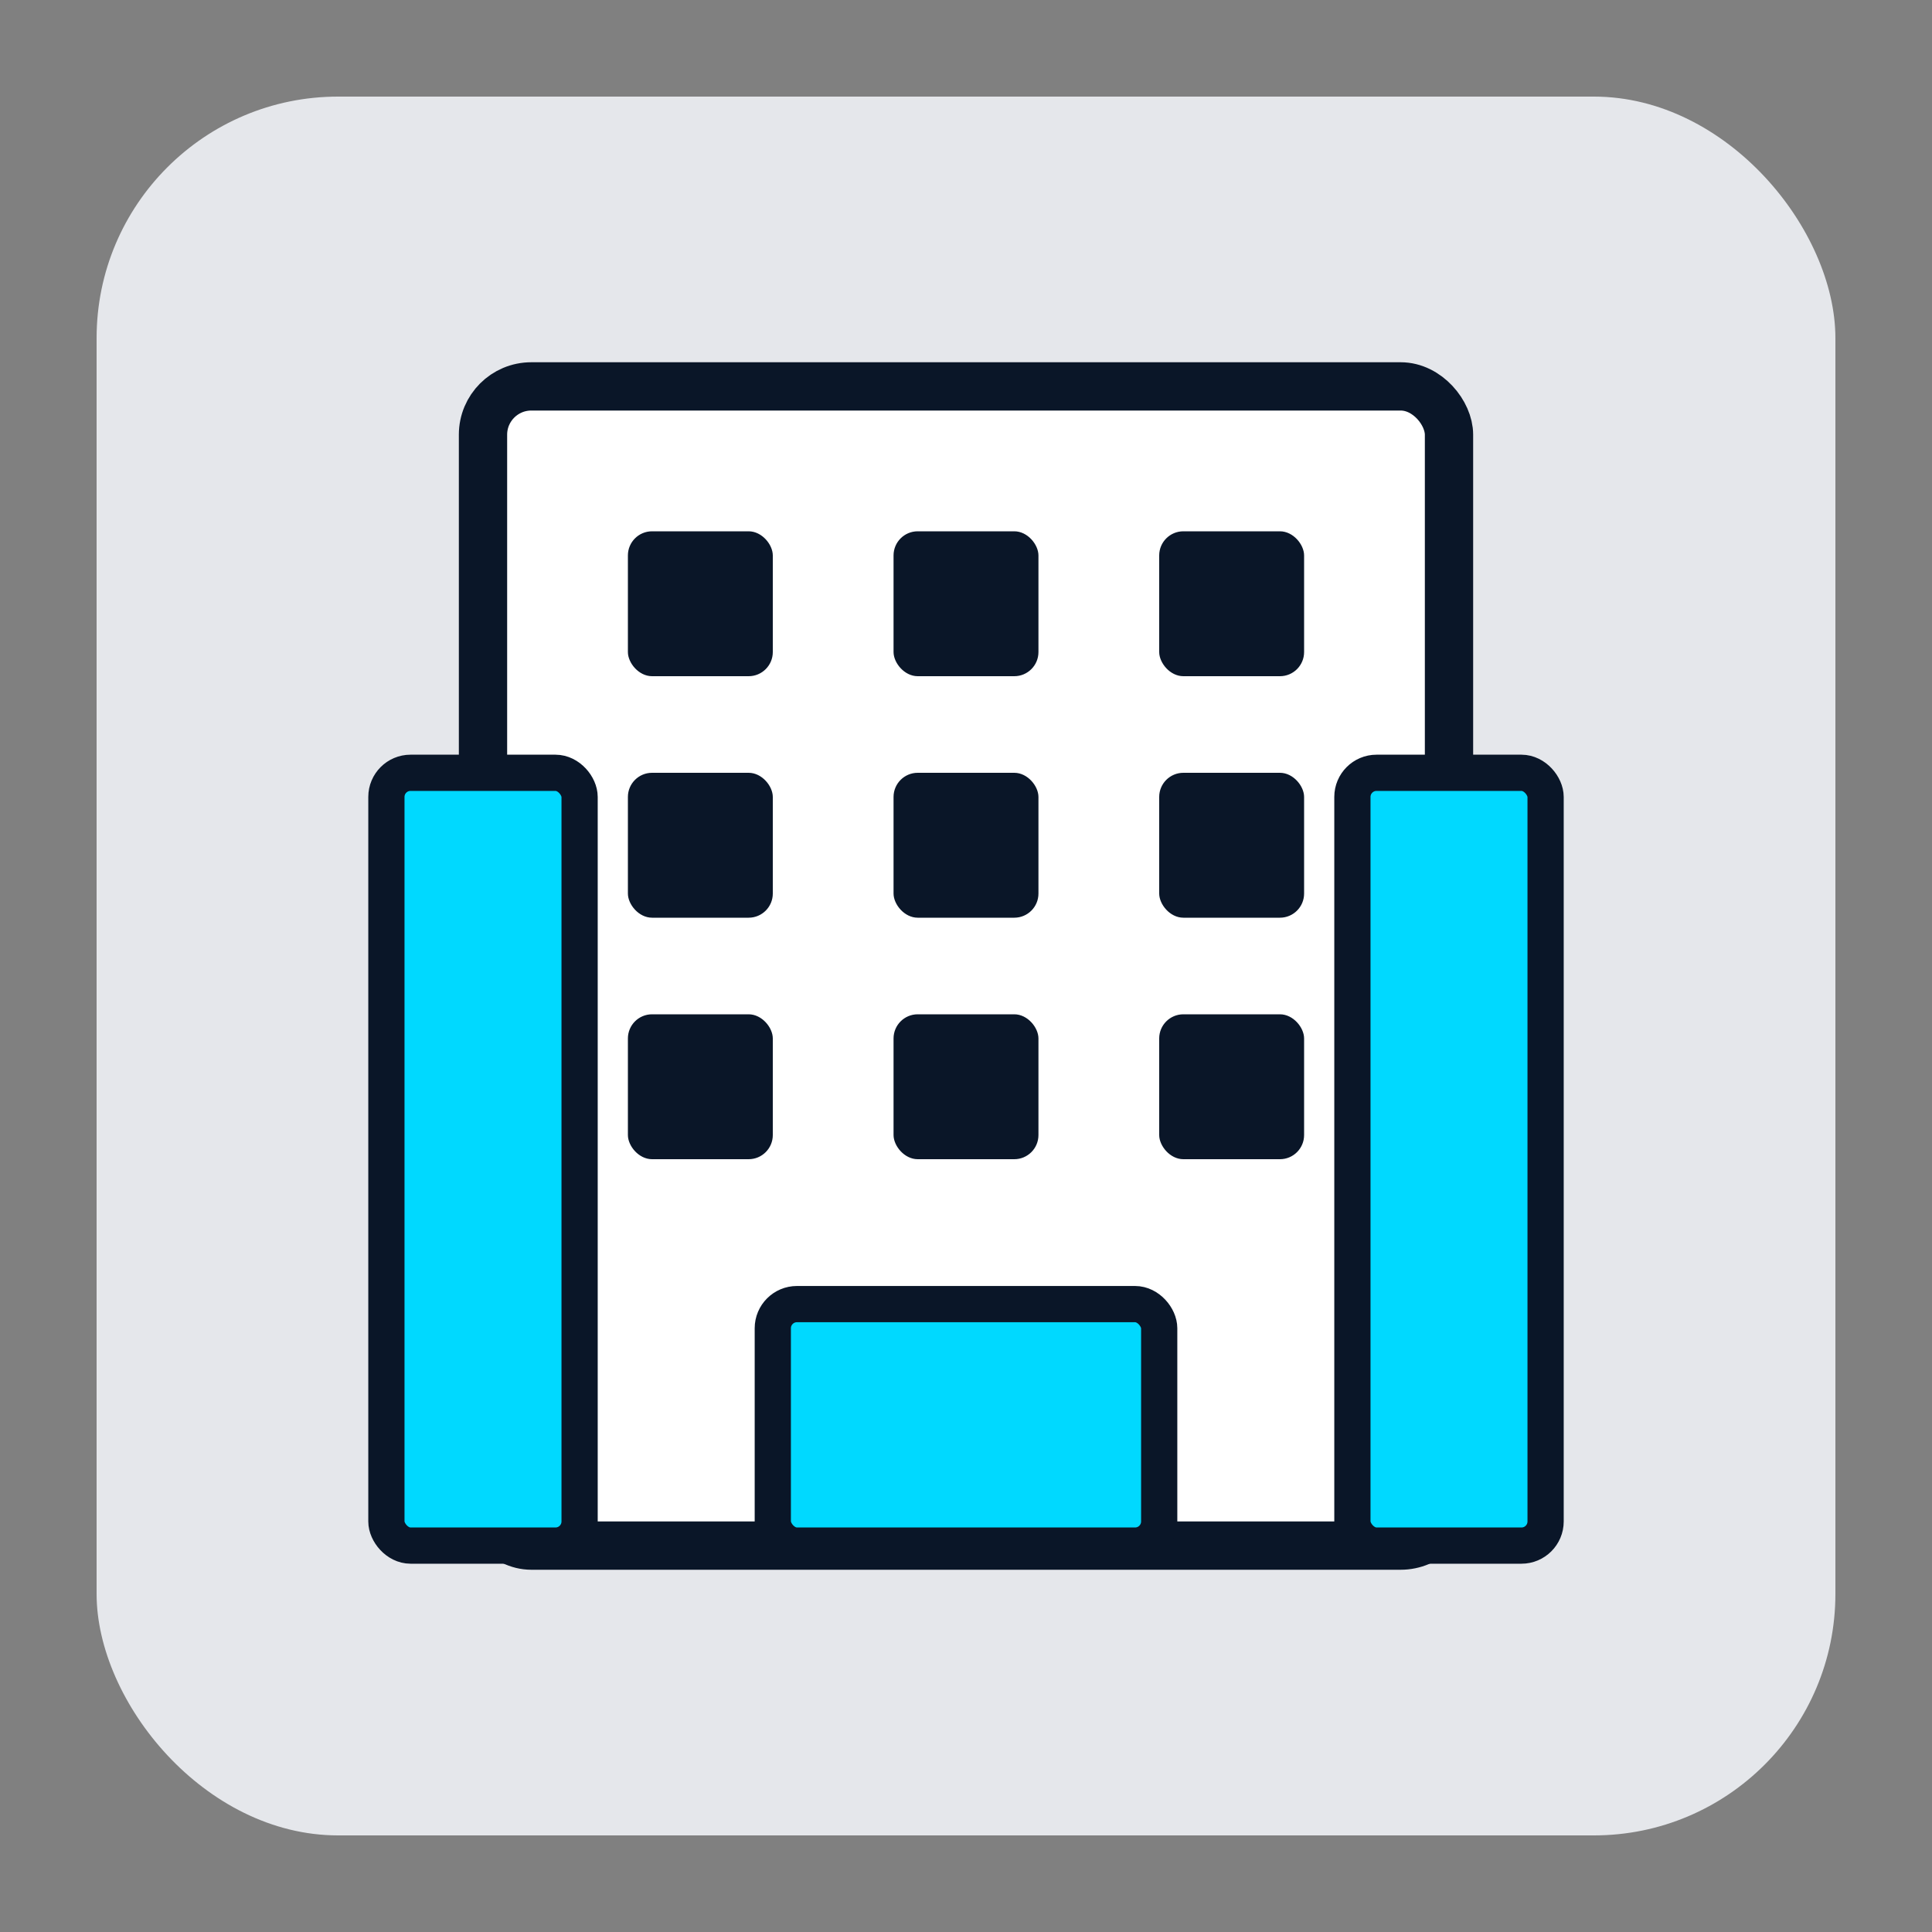
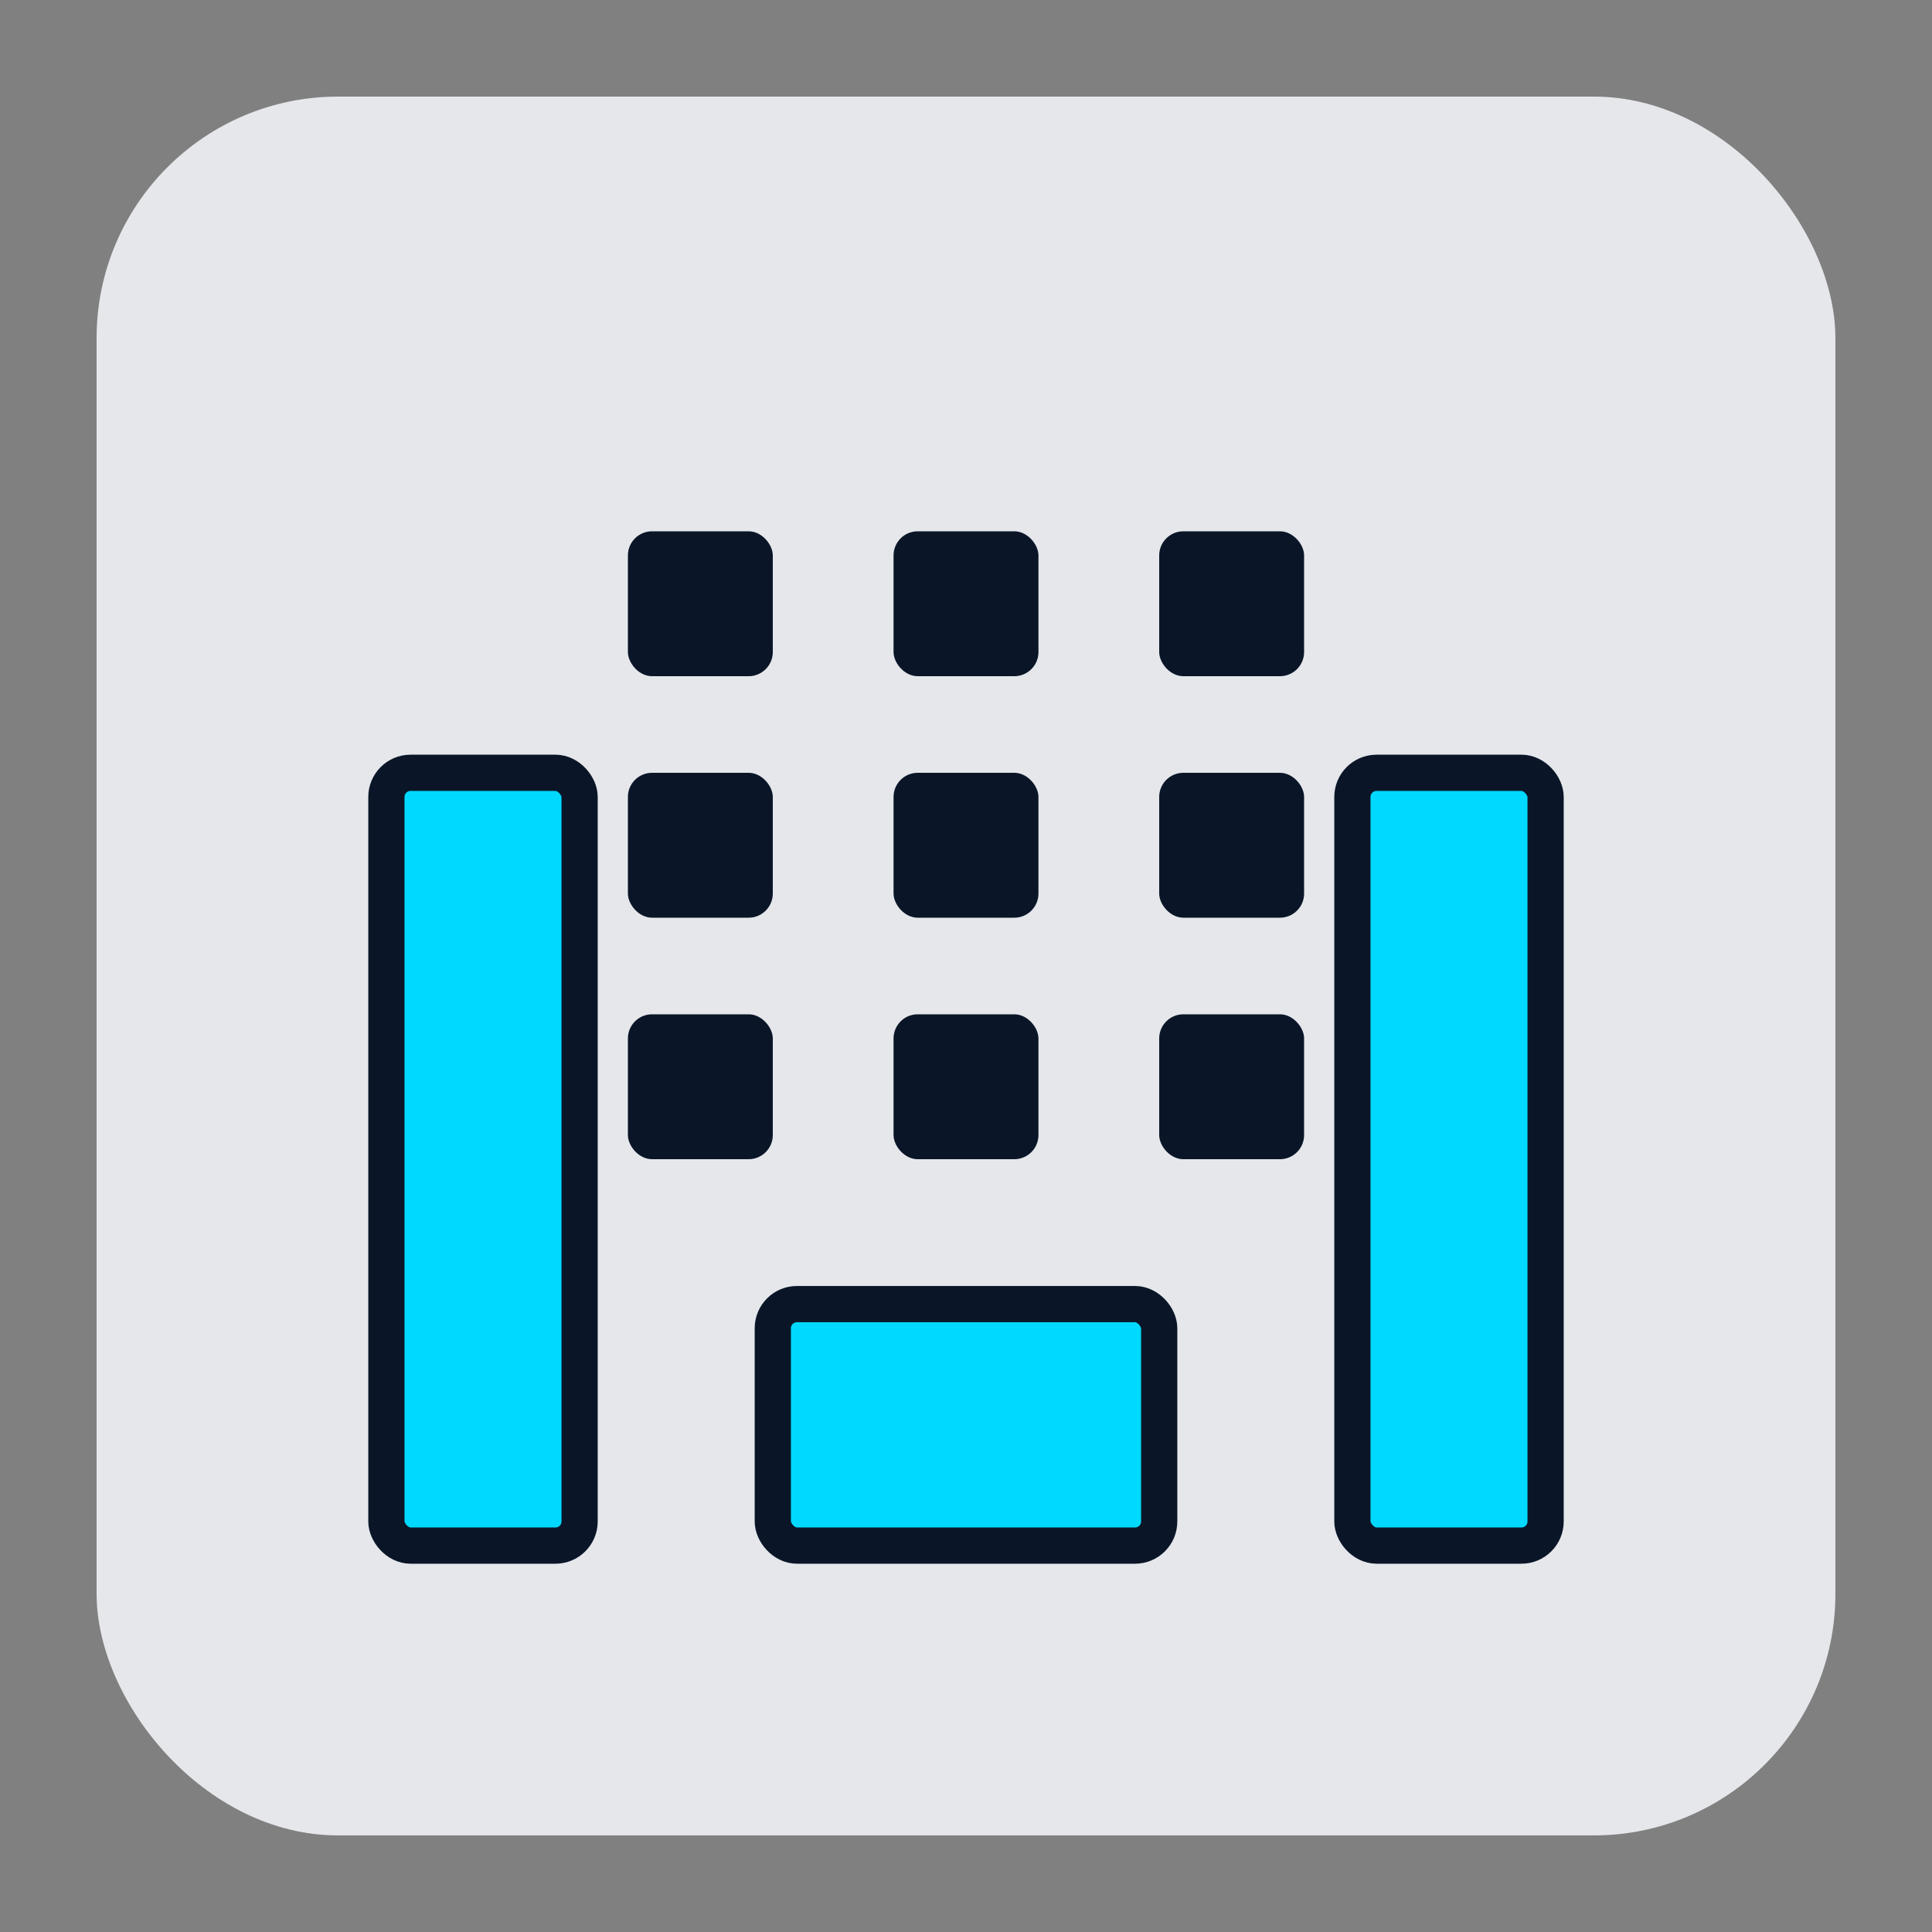
<svg xmlns="http://www.w3.org/2000/svg" width="80" height="80" viewBox="0 0 80 80" fill="none">
  <rect x="0" y="0" width="80" height="80" fill="#808080" stroke="none" />
  <rect x="4" y="4" width="72" height="72" rx="10" fill="#e5e7eb" />
-   <rect x="20" y="16" width="40" height="48" rx="2" fill="white" stroke="#0a1628" stroke-width="2" />
  <rect x="16" y="32" width="8" height="32" rx="1" fill="#00d9ff" stroke="#0a1628" stroke-width="1.5" />
  <rect x="56" y="32" width="8" height="32" rx="1" fill="#00d9ff" stroke="#0a1628" stroke-width="1.5" />
  <rect x="26" y="22" width="6" height="6" rx="1" fill="#0a1628" />
  <rect x="37" y="22" width="6" height="6" rx="1" fill="#0a1628" />
  <rect x="48" y="22" width="6" height="6" rx="1" fill="#0a1628" />
  <rect x="26" y="32" width="6" height="6" rx="1" fill="#0a1628" />
  <rect x="37" y="32" width="6" height="6" rx="1" fill="#0a1628" />
  <rect x="48" y="32" width="6" height="6" rx="1" fill="#0a1628" />
  <rect x="26" y="42" width="6" height="6" rx="1" fill="#0a1628" />
  <rect x="37" y="42" width="6" height="6" rx="1" fill="#0a1628" />
  <rect x="48" y="42" width="6" height="6" rx="1" fill="#0a1628" />
  <rect x="32" y="54" width="16" height="10" rx="1" fill="#00d9ff" stroke="#0a1628" stroke-width="1.5" />
</svg>